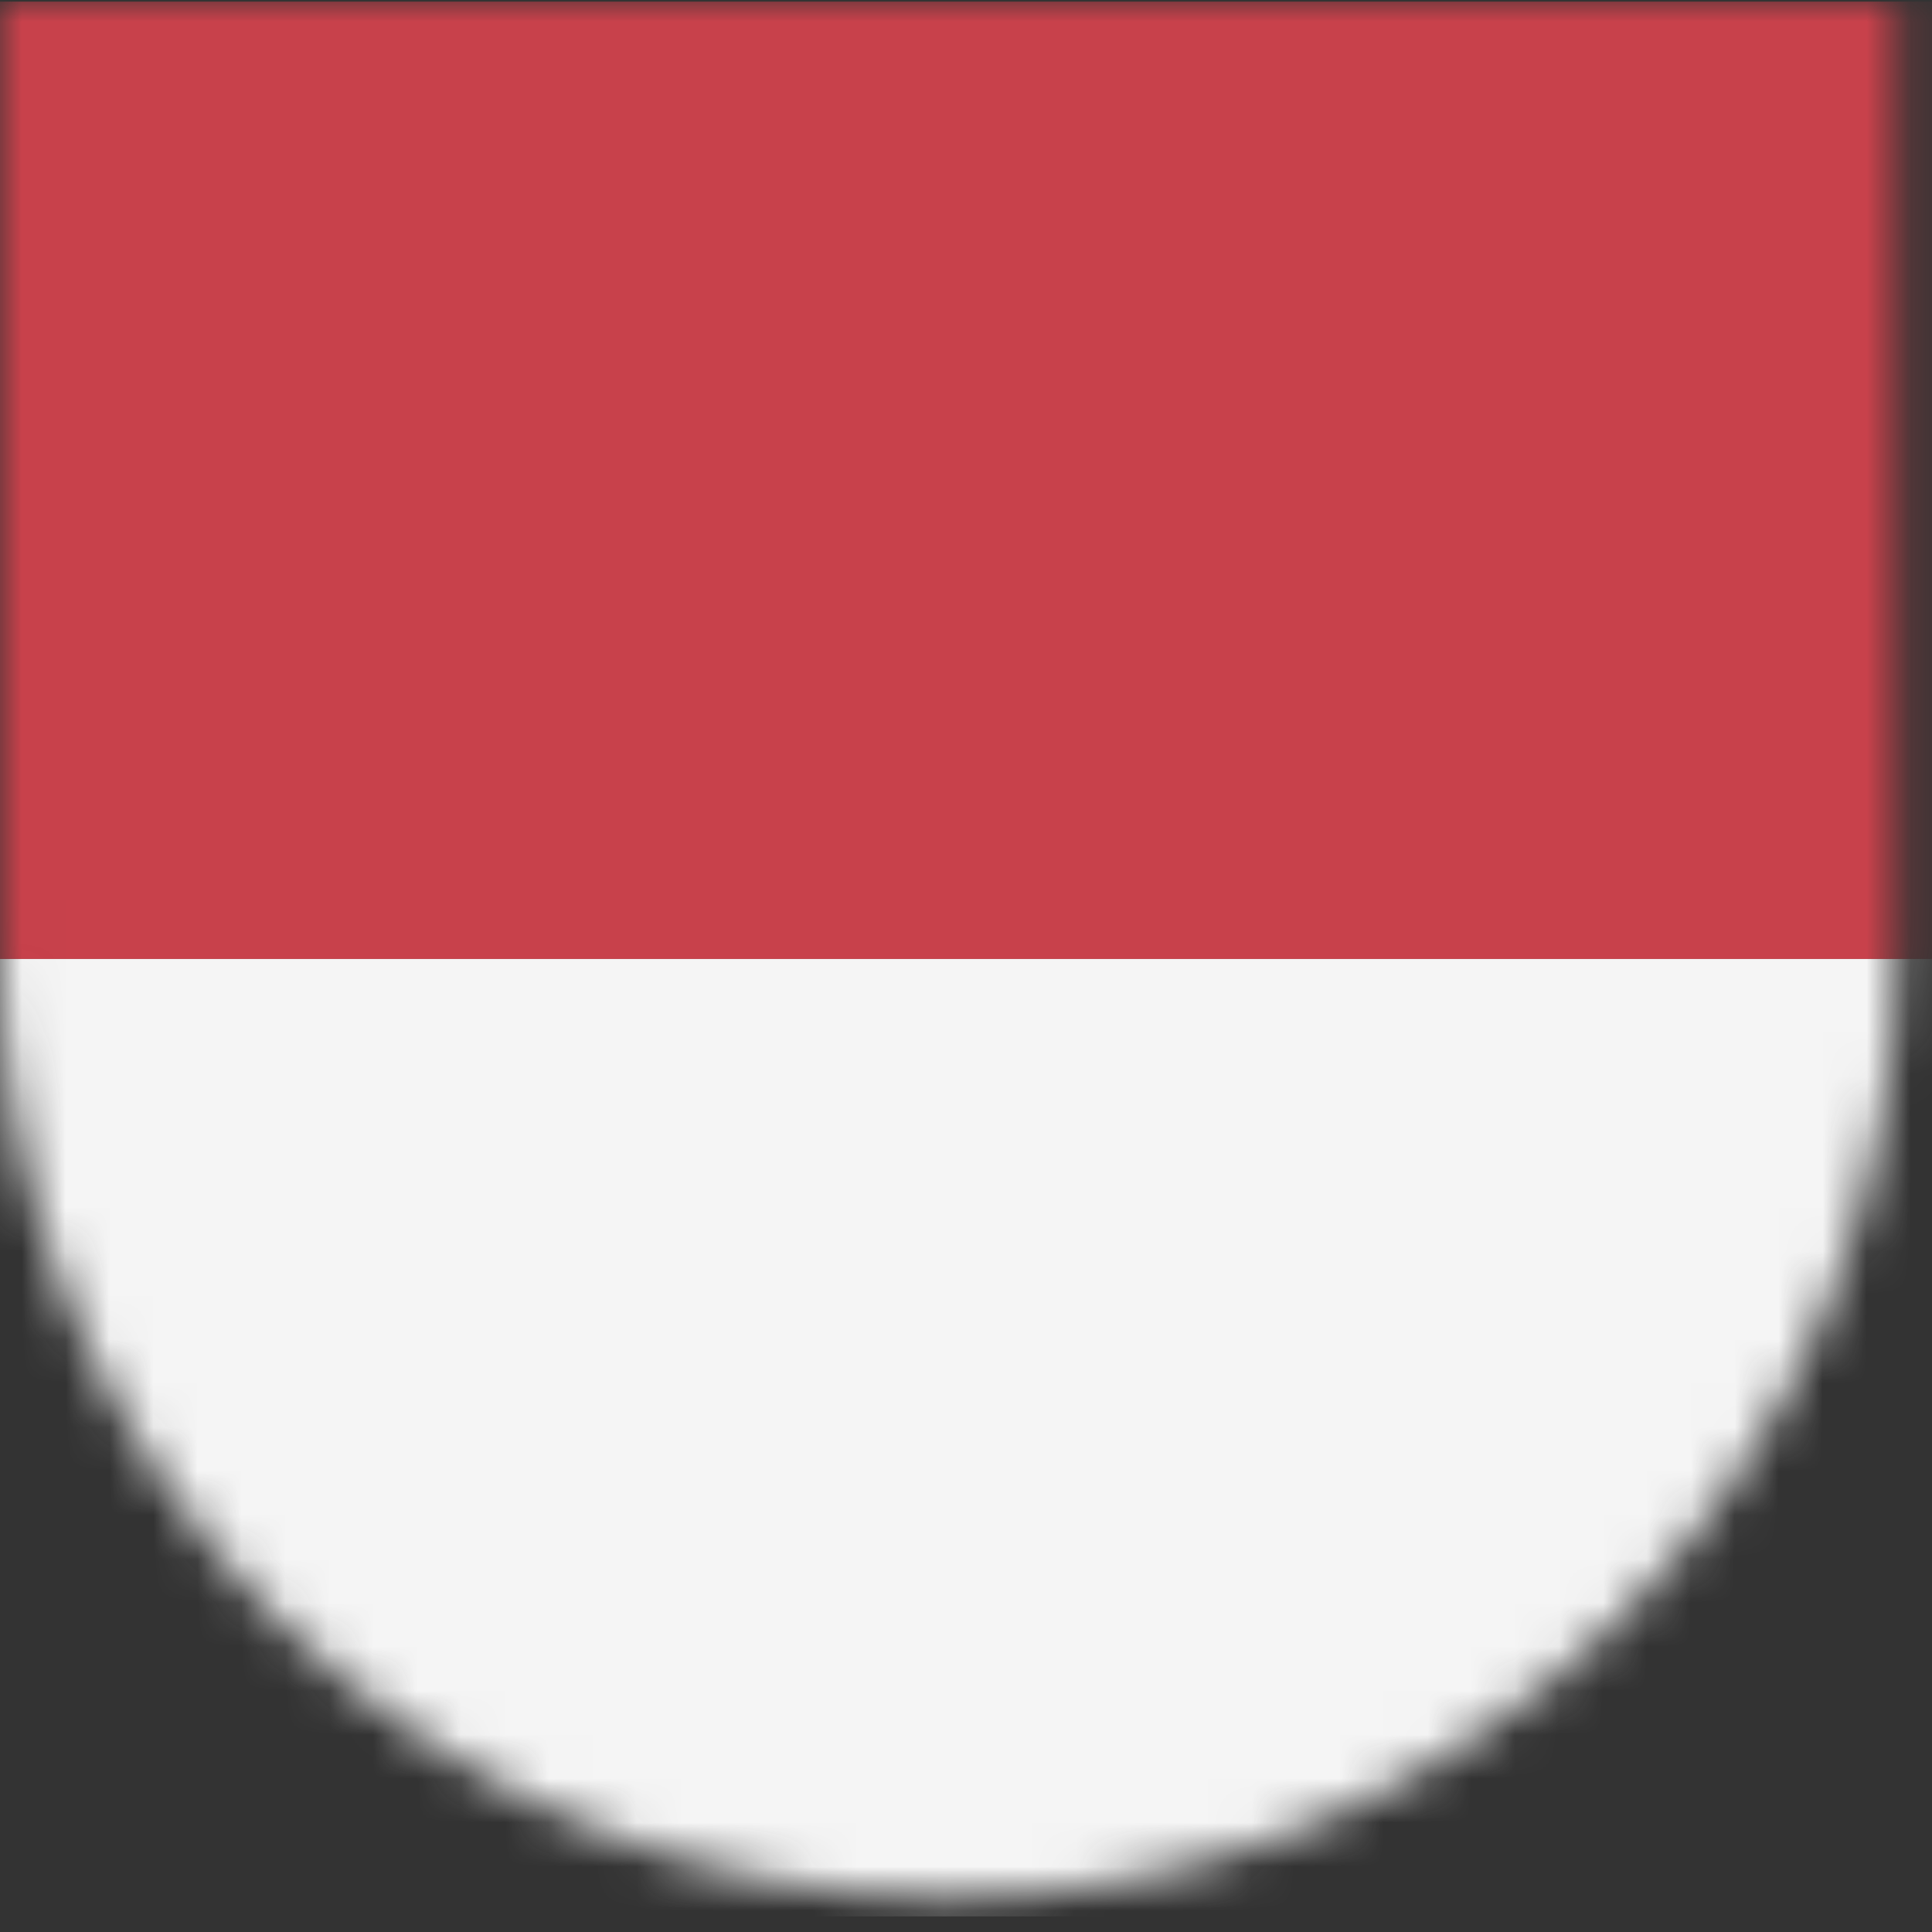
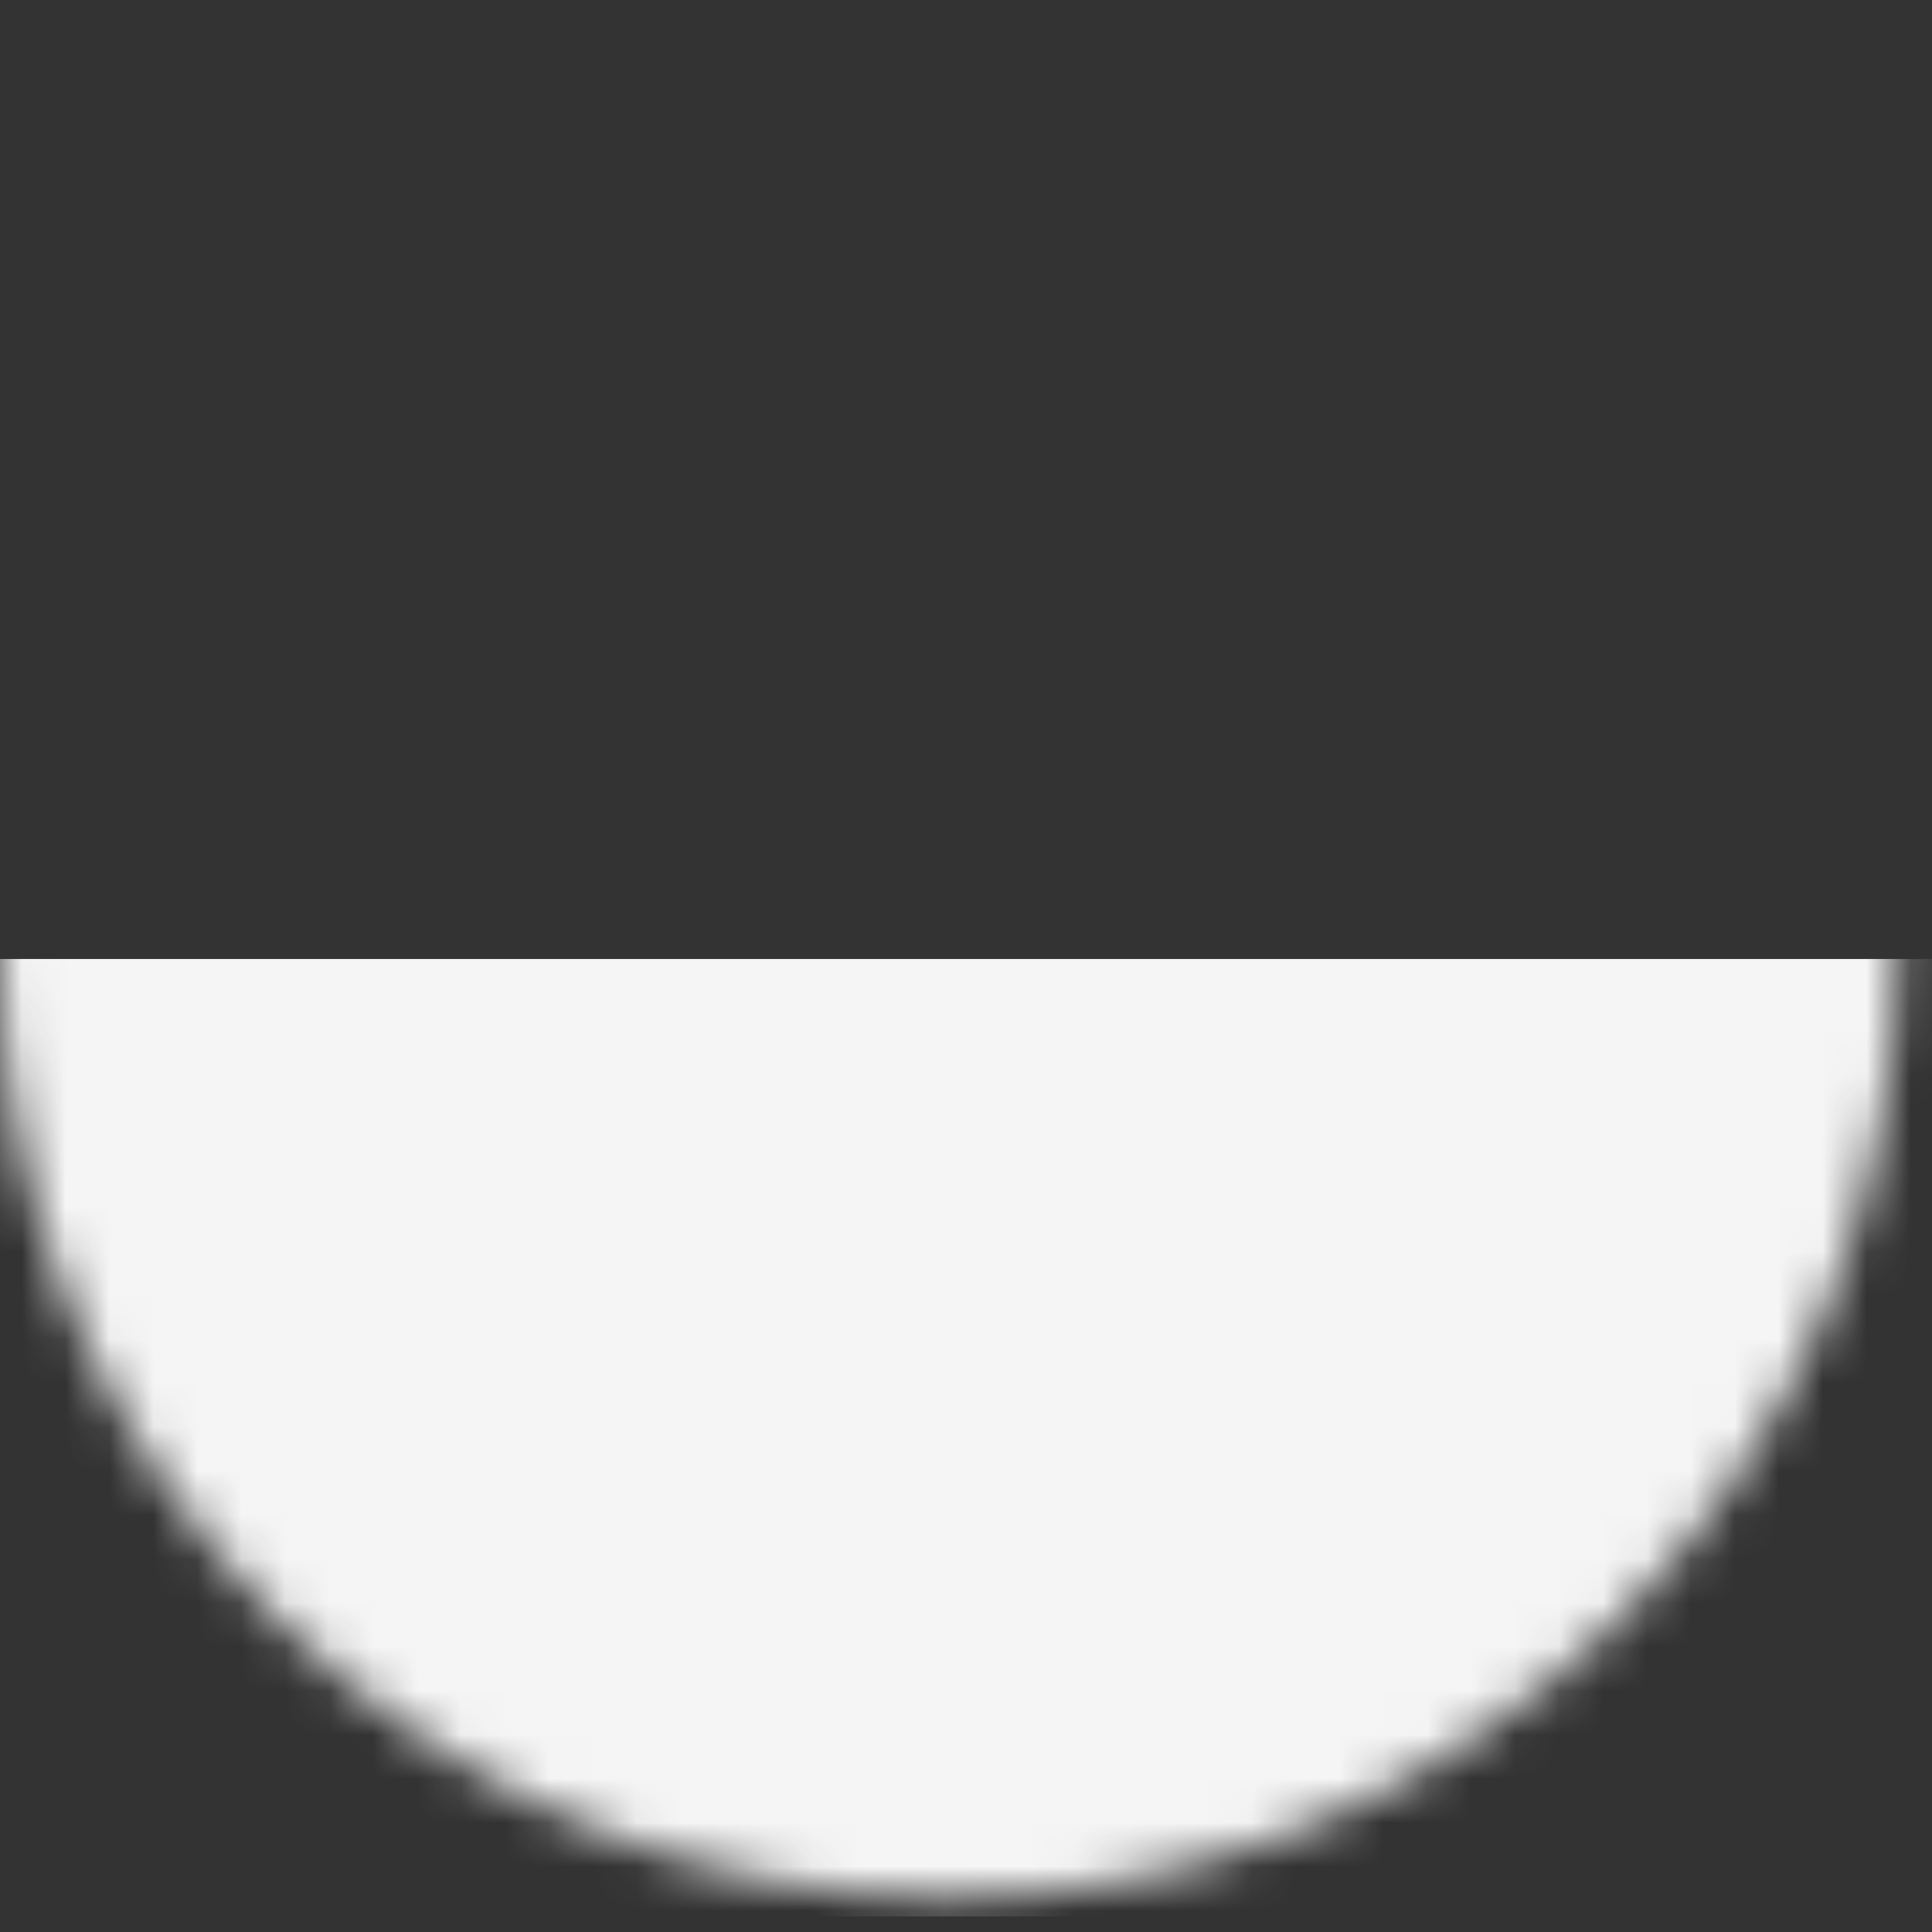
<svg xmlns="http://www.w3.org/2000/svg" xmlns:xlink="http://www.w3.org/1999/xlink" width="44" height="44" viewBox="0 0 44 44">
  <rect x="0" y="0" width="44" height="44" fill="#333333" stroke="none" />
  <defs>
    <path id="indonesia-flag-a" d="M0,0 L43.2,0 L43.2,21.6 C43.2,33.529 33.529,43.2 21.6,43.2 C9.671,43.2 1.4609241e-15,33.529 0,21.6 L0,0 L0,0 Z" />
  </defs>
  <g fill="none" fill-rule="evenodd">
    <mask id="indonesia-flag-b" fill="#fff">
      <use xlink:href="#indonesia-flag-a" />
    </mask>
    <g fill-rule="nonzero" mask="url(#indonesia-flag-b)">
      <g transform="translate(-12)">
-         <path fill="#C8414B" d="M66.56,21.84 L0,21.84 L0,1.183 C0,0.55 0.514,0.036 1.148,0.036 L65.412,0.036 C66.046,0.036 66.56,0.55 66.56,1.183 L66.56,21.84 L66.56,21.84 Z" />
-         <path fill="#F5F5F5" d="M0,21.84 L66.56,21.84 L66.56,42.497 C66.56,43.13 66.046,43.644 65.412,43.644 L1.148,43.644 C0.514,43.644 0,43.13 0,42.497 L0,21.84 Z" />
+         <path fill="#F5F5F5" d="M0,21.84 L66.56,21.84 L66.56,42.497 C66.56,43.13 66.046,43.644 65.412,43.644 L1.148,43.644 C0.514,43.644 0,43.13 0,42.497 L0,21.84 " />
      </g>
    </g>
  </g>
</svg>